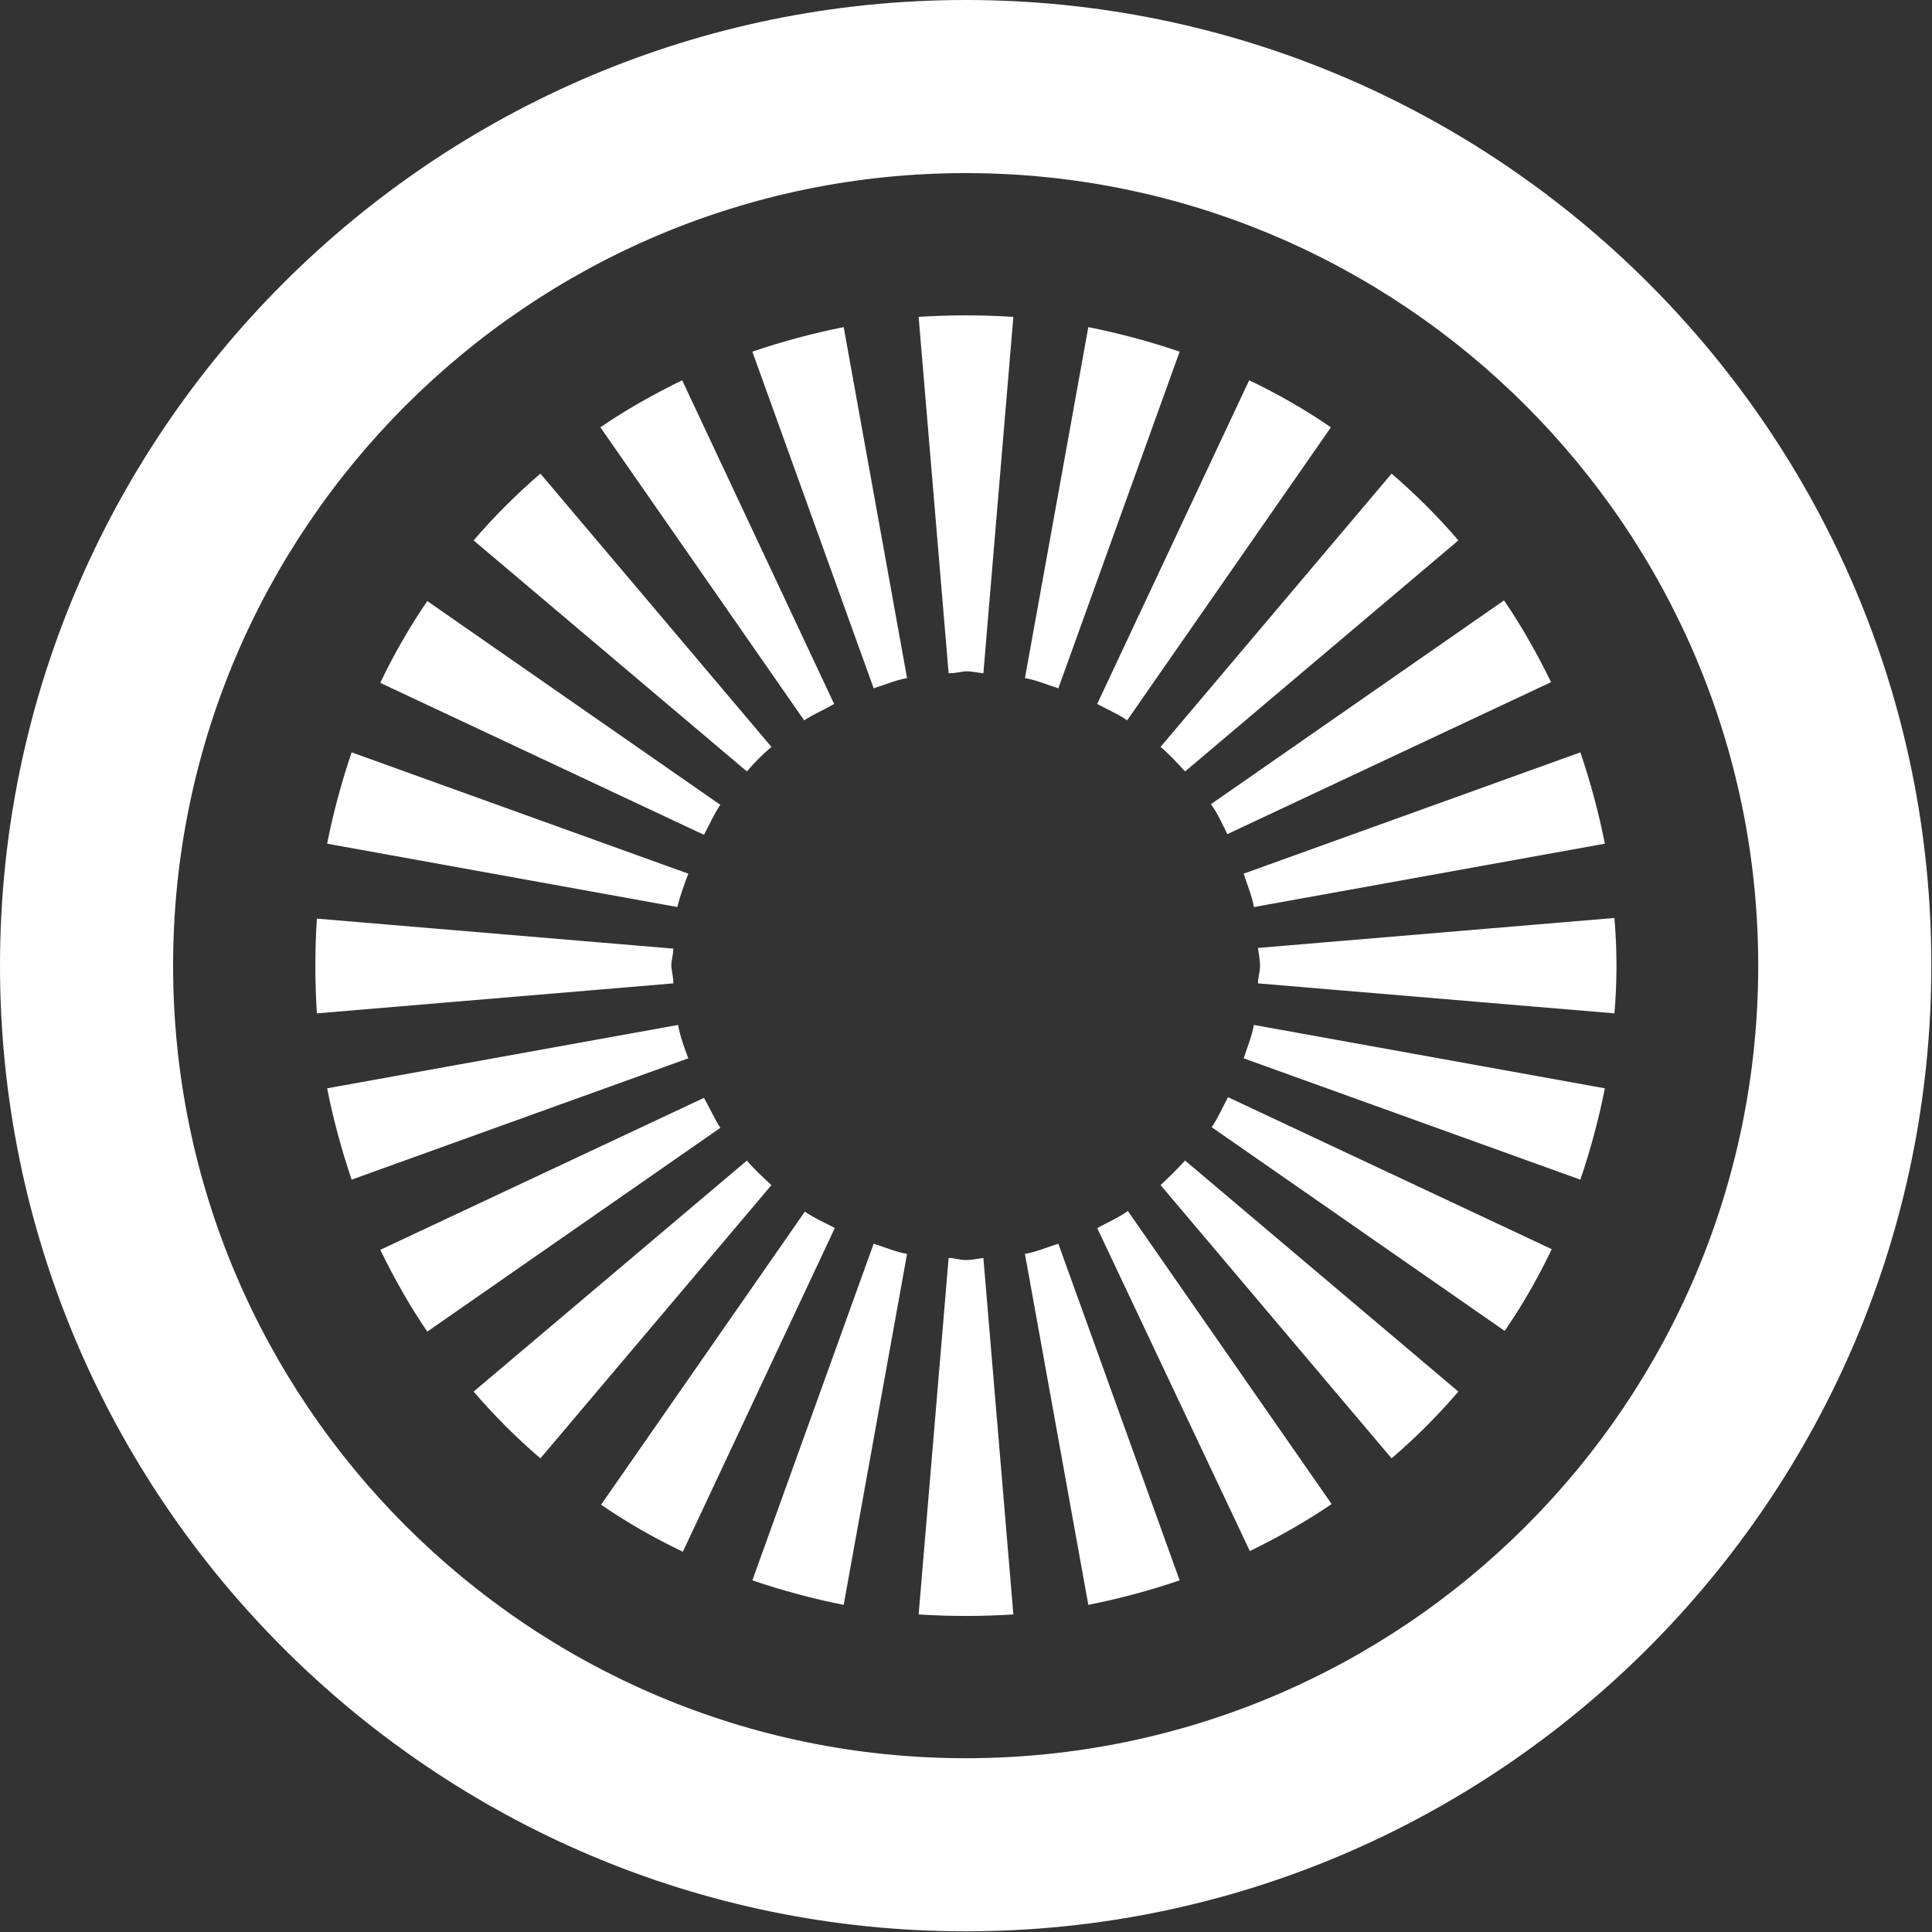
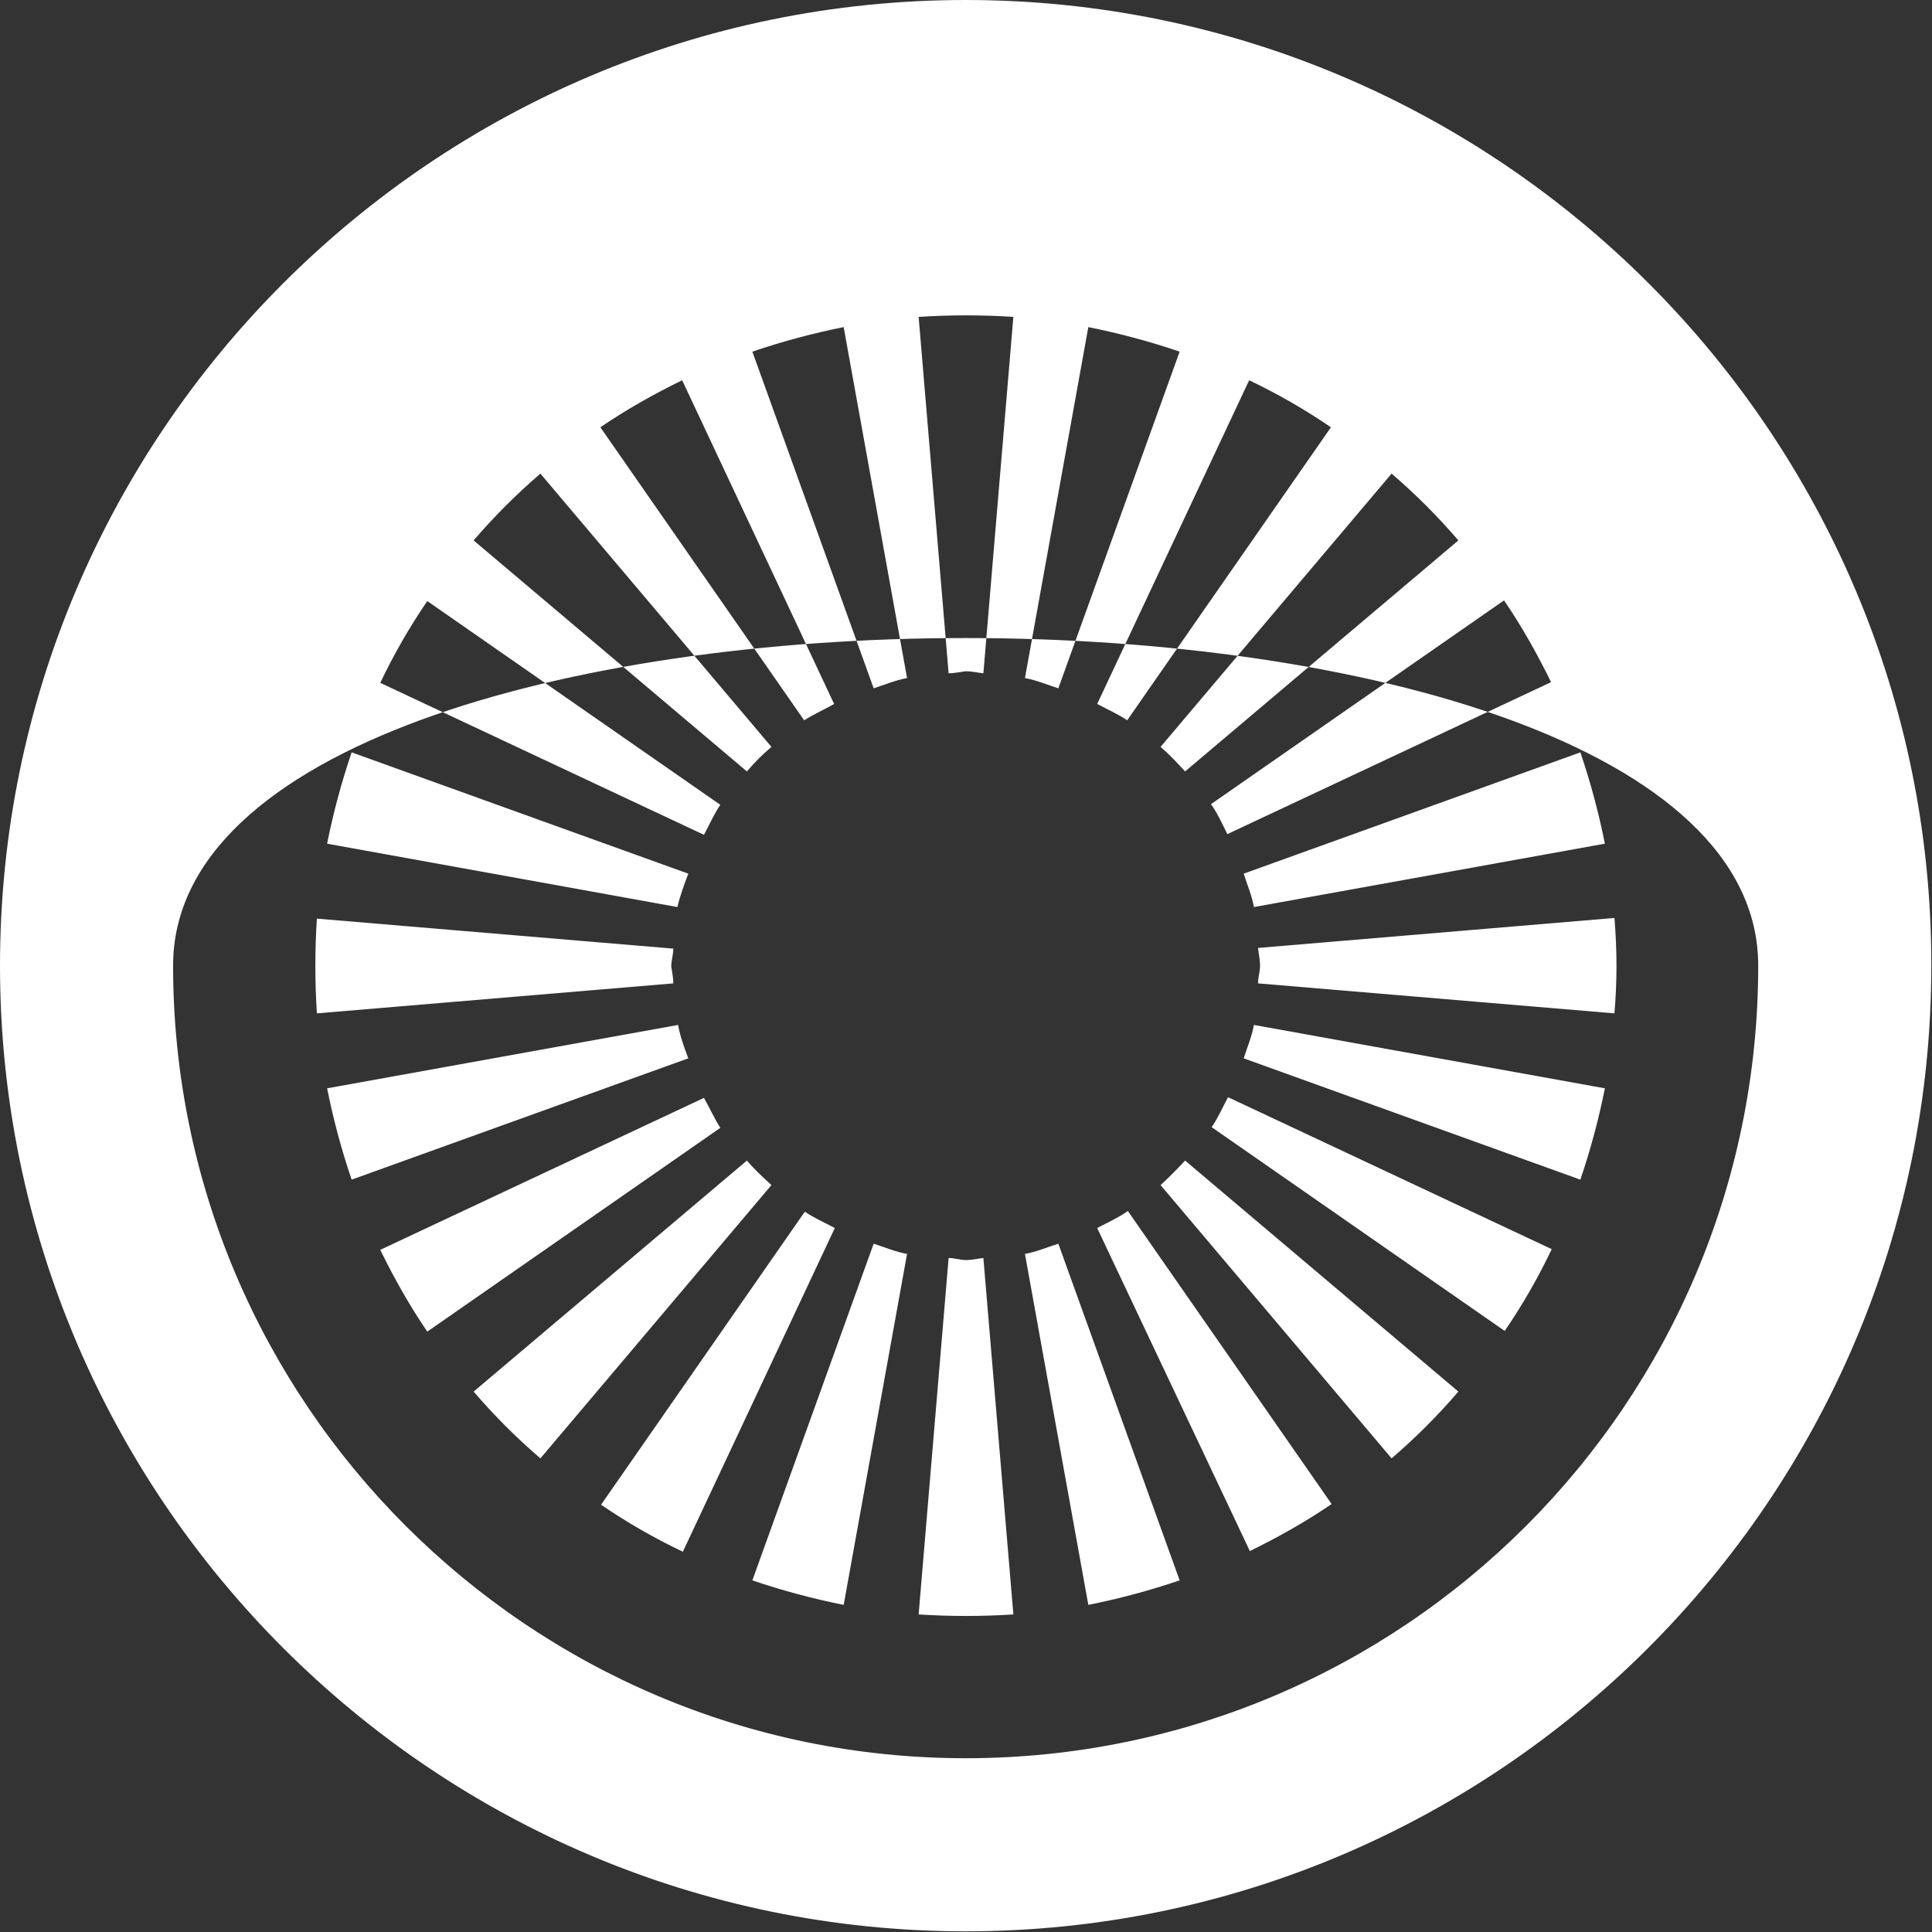
<svg xmlns="http://www.w3.org/2000/svg" id="Layer_1" x="0px" y="0px" viewBox="0 0 283.5 283.5" style="enable-background:new 0 0 283.5 283.5;" xml:space="preserve">
  <rect x="0" y="0" width="283.5" height="283.5" fill="#333333" stroke="none" />
  <style type="text/css"> .st0{fill:#FFFFFF;} </style>
  <g> </g>
-   <path class="st0" d="M141.7,0C63.6,0,0,63.6,0,141.7c0,78.1,63.6,141.7,141.7,141.7s141.7-63.6,141.7-141.7 C283.5,63.6,219.9,0,141.7,0z M141.7,258c-64.1,0-116.3-52.2-116.3-116.3c0-64.1,52.2-116.3,116.3-116.3S258,77.6,258,141.7 C258,205.9,205.9,258,141.7,258z M103.3,122.5l-47.5-22.3c2-4.2,4.3-8.2,6.9-12l43,29.9C104.8,119.4,104.1,121,103.3,122.5z M109.6,113.2L69.5,79.3c3-3.5,6.3-6.8,9.8-9.8l33.9,40.1C111.9,110.7,110.7,111.9,109.6,113.2z M99.4,133.1L48,123.8 c0.9-4.5,2.1-9,3.6-13.4l49.4,17.8C100.4,129.8,99.8,131.4,99.4,133.1z M98.8,144.3l-52.3,4.4c-0.3-4.6-0.3-9.3,0-13.9l52.3,4.4 c0,0.9-0.3,1.7-0.3,2.6C98.6,142.6,98.8,143.4,98.8,144.3z M101,155.3l-49.4,17.8c-1.5-4.4-2.7-8.9-3.6-13.4l51.5-9.3 C99.8,152.1,100.4,153.7,101,155.3z M118,105.7l-29.9-43c3.8-2.6,7.9-4.9,12-6.9l22.3,47.5C121,104.1,119.4,104.8,118,105.7z M182.5,128.2l49.4-17.8c1.5,4.4,2.7,8.9,3.6,13.4l-51.5,9.3C183.7,131.4,183,129.8,182.5,128.2z M177.7,118l43-29.9 c2.6,3.8,4.9,7.9,6.9,12l-47.5,22.3C179.4,121,178.7,119.4,177.7,118z M105.7,165.5l-43,29.9c-2.6-3.8-4.9-7.9-6.9-12l47.5-22.3 C104.1,162.5,104.8,164.1,105.7,165.5z M161,103.3l22.3-47.5c4.2,2,8.2,4.3,12,6.9l-29.9,43C164.1,104.8,162.5,104.1,161,103.3z M155.3,101c-1.6-0.5-3.2-1.2-4.9-1.5l9.3-51.5c4.5,0.9,9,2.1,13.4,3.6L155.3,101z M170.3,109.6l33.9-40.1c3.5,3,6.8,6.3,9.8,9.8 l-40.1,33.9C172.7,111.9,171.6,110.7,170.3,109.6z M155.3,182.5l17.8,49.4c-4.4,1.5-8.9,2.7-13.4,3.6l-9.3-51.5 C152.1,183.7,153.7,183,155.3,182.5z M180.2,161l47.5,22.3c-2,4.2-4.3,8.2-6.9,12l-43-29.9C178.7,164.1,179.4,162.5,180.2,161z M165.5,177.7l29.9,43c-3.8,2.6-7.9,4.9-12,6.9L161,180.2C162.5,179.4,164.1,178.7,165.5,177.7z M173.9,170.3l40.1,33.9 c-3,3.5-6.3,6.8-9.8,9.8l-33.9-40.1C171.6,172.7,172.7,171.6,173.9,170.3z M184,150.4l51.5,9.3c-0.9,4.5-2.1,9-3.6,13.4l-49.4-17.8 C183,153.7,183.7,152.1,184,150.4z M236.9,148.7l-52.3-4.4c0-0.9,0.3-1.7,0.3-2.6c0-0.9-0.2-1.7-0.3-2.6l52.3-4.4 C237.3,139.4,237.3,144.1,236.9,148.7z M128.2,182.5c1.6,0.5,3.2,1.2,4.9,1.5l-9.3,51.5c-4.5-0.9-9-2.1-13.4-3.6L128.2,182.5z M122.5,180.2l-22.3,47.5c-4.2-2-8.2-4.3-12-6.9l29.9-43C119.4,178.7,121,179.4,122.5,180.2z M144.3,184.6l4.4,52.3 c-4.6,0.3-9.3,0.3-13.9,0l4.4-52.3c0.9,0,1.7,0.3,2.6,0.3C142.6,184.9,143.4,184.7,144.3,184.6z M113.2,173.9L79.3,214 c-3.5-3-6.8-6.3-9.8-9.8l40.1-33.9C110.7,171.6,111.9,172.7,113.2,173.9z M139.2,98.8l-4.4-52.3c4.6-0.3,9.3-0.3,13.9,0l-4.4,52.3 c-0.9-0.1-1.7-0.3-2.6-0.3C140.9,98.6,140,98.8,139.2,98.8z M123.8,48l9.3,51.5c-1.7,0.3-3.3,1-4.9,1.5l-17.8-49.4 C114.8,50.1,119.3,48.9,123.8,48z" />
+   <path class="st0" d="M141.7,0C63.6,0,0,63.6,0,141.7c0,78.1,63.6,141.7,141.7,141.7s141.7-63.6,141.7-141.7 C283.5,63.6,219.9,0,141.7,0z M141.7,258c-64.1,0-116.3-52.2-116.3-116.3S258,77.6,258,141.7 C258,205.9,205.9,258,141.7,258z M103.3,122.5l-47.5-22.3c2-4.2,4.3-8.2,6.9-12l43,29.9C104.8,119.4,104.1,121,103.3,122.5z M109.6,113.2L69.5,79.3c3-3.5,6.3-6.8,9.8-9.8l33.9,40.1C111.9,110.7,110.7,111.9,109.6,113.2z M99.4,133.1L48,123.8 c0.9-4.5,2.1-9,3.6-13.4l49.4,17.8C100.4,129.8,99.8,131.4,99.4,133.1z M98.8,144.3l-52.3,4.4c-0.3-4.6-0.3-9.3,0-13.9l52.3,4.4 c0,0.9-0.3,1.7-0.3,2.6C98.6,142.6,98.8,143.4,98.8,144.3z M101,155.3l-49.4,17.8c-1.5-4.4-2.7-8.9-3.6-13.4l51.5-9.3 C99.8,152.1,100.4,153.7,101,155.3z M118,105.7l-29.9-43c3.8-2.6,7.9-4.9,12-6.9l22.3,47.5C121,104.1,119.4,104.8,118,105.7z M182.5,128.2l49.4-17.8c1.5,4.4,2.7,8.9,3.6,13.4l-51.5,9.3C183.7,131.4,183,129.8,182.5,128.2z M177.7,118l43-29.9 c2.6,3.8,4.9,7.9,6.9,12l-47.5,22.3C179.4,121,178.7,119.4,177.7,118z M105.7,165.5l-43,29.9c-2.6-3.8-4.9-7.9-6.9-12l47.5-22.3 C104.1,162.5,104.8,164.1,105.7,165.5z M161,103.3l22.3-47.5c4.2,2,8.2,4.3,12,6.9l-29.9,43C164.1,104.8,162.5,104.1,161,103.3z M155.3,101c-1.6-0.5-3.2-1.2-4.9-1.5l9.3-51.5c4.5,0.9,9,2.1,13.4,3.6L155.3,101z M170.3,109.6l33.9-40.1c3.5,3,6.8,6.3,9.8,9.8 l-40.1,33.9C172.7,111.9,171.6,110.7,170.3,109.6z M155.3,182.5l17.8,49.4c-4.4,1.5-8.9,2.7-13.4,3.6l-9.3-51.5 C152.1,183.7,153.7,183,155.3,182.5z M180.2,161l47.5,22.3c-2,4.2-4.3,8.2-6.9,12l-43-29.9C178.7,164.1,179.4,162.5,180.2,161z M165.5,177.7l29.9,43c-3.8,2.6-7.9,4.9-12,6.9L161,180.2C162.5,179.4,164.1,178.7,165.5,177.7z M173.9,170.3l40.1,33.9 c-3,3.5-6.3,6.8-9.8,9.8l-33.9-40.1C171.6,172.7,172.7,171.6,173.9,170.3z M184,150.4l51.5,9.3c-0.9,4.5-2.1,9-3.6,13.4l-49.4-17.8 C183,153.7,183.7,152.1,184,150.4z M236.9,148.7l-52.3-4.4c0-0.9,0.3-1.7,0.3-2.6c0-0.9-0.2-1.7-0.3-2.6l52.3-4.4 C237.3,139.4,237.3,144.1,236.9,148.7z M128.2,182.5c1.6,0.5,3.2,1.2,4.9,1.5l-9.3,51.5c-4.5-0.9-9-2.1-13.4-3.6L128.2,182.5z M122.5,180.2l-22.3,47.5c-4.2-2-8.2-4.3-12-6.9l29.9-43C119.4,178.7,121,179.4,122.5,180.2z M144.3,184.6l4.4,52.3 c-4.6,0.3-9.3,0.3-13.9,0l4.4-52.3c0.9,0,1.7,0.3,2.6,0.3C142.6,184.9,143.4,184.7,144.3,184.6z M113.2,173.9L79.3,214 c-3.5-3-6.8-6.3-9.8-9.8l40.1-33.9C110.7,171.6,111.9,172.7,113.2,173.9z M139.2,98.8l-4.4-52.3c4.6-0.3,9.3-0.3,13.9,0l-4.4,52.3 c-0.9-0.1-1.7-0.3-2.6-0.3C140.9,98.6,140,98.8,139.2,98.8z M123.8,48l9.3,51.5c-1.7,0.3-3.3,1-4.9,1.5l-17.8-49.4 C114.8,50.1,119.3,48.9,123.8,48z" />
</svg>